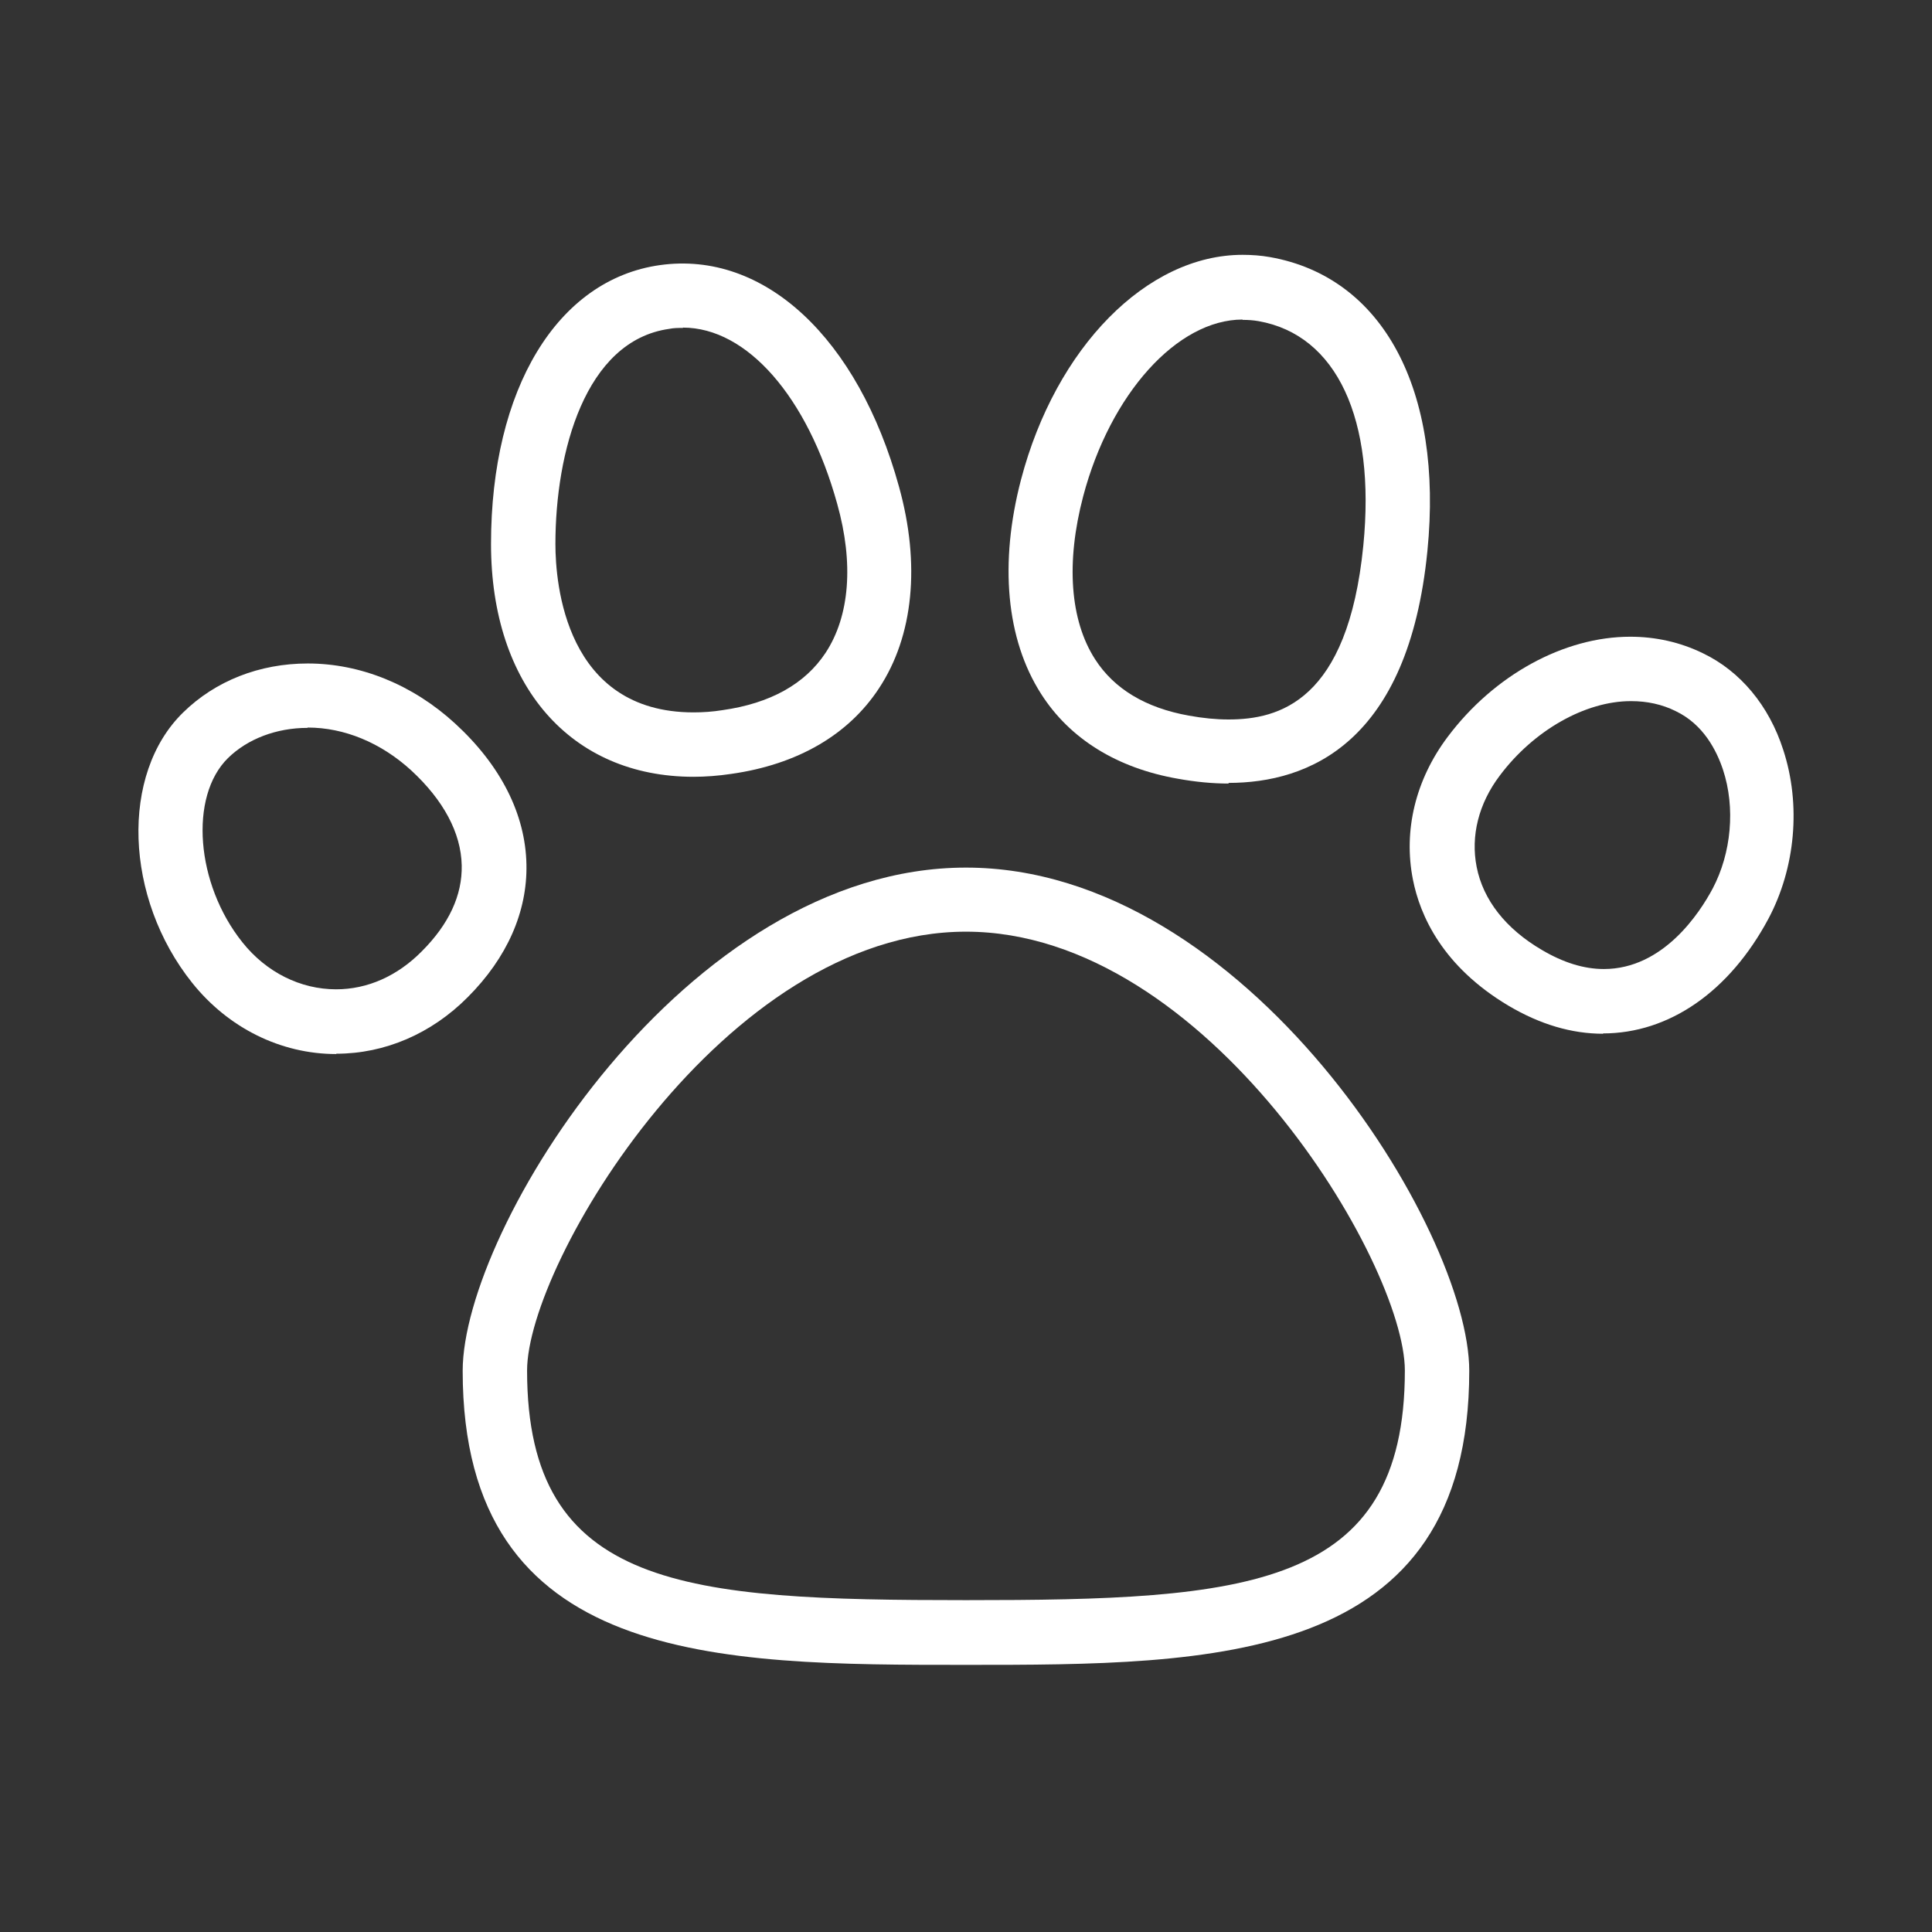
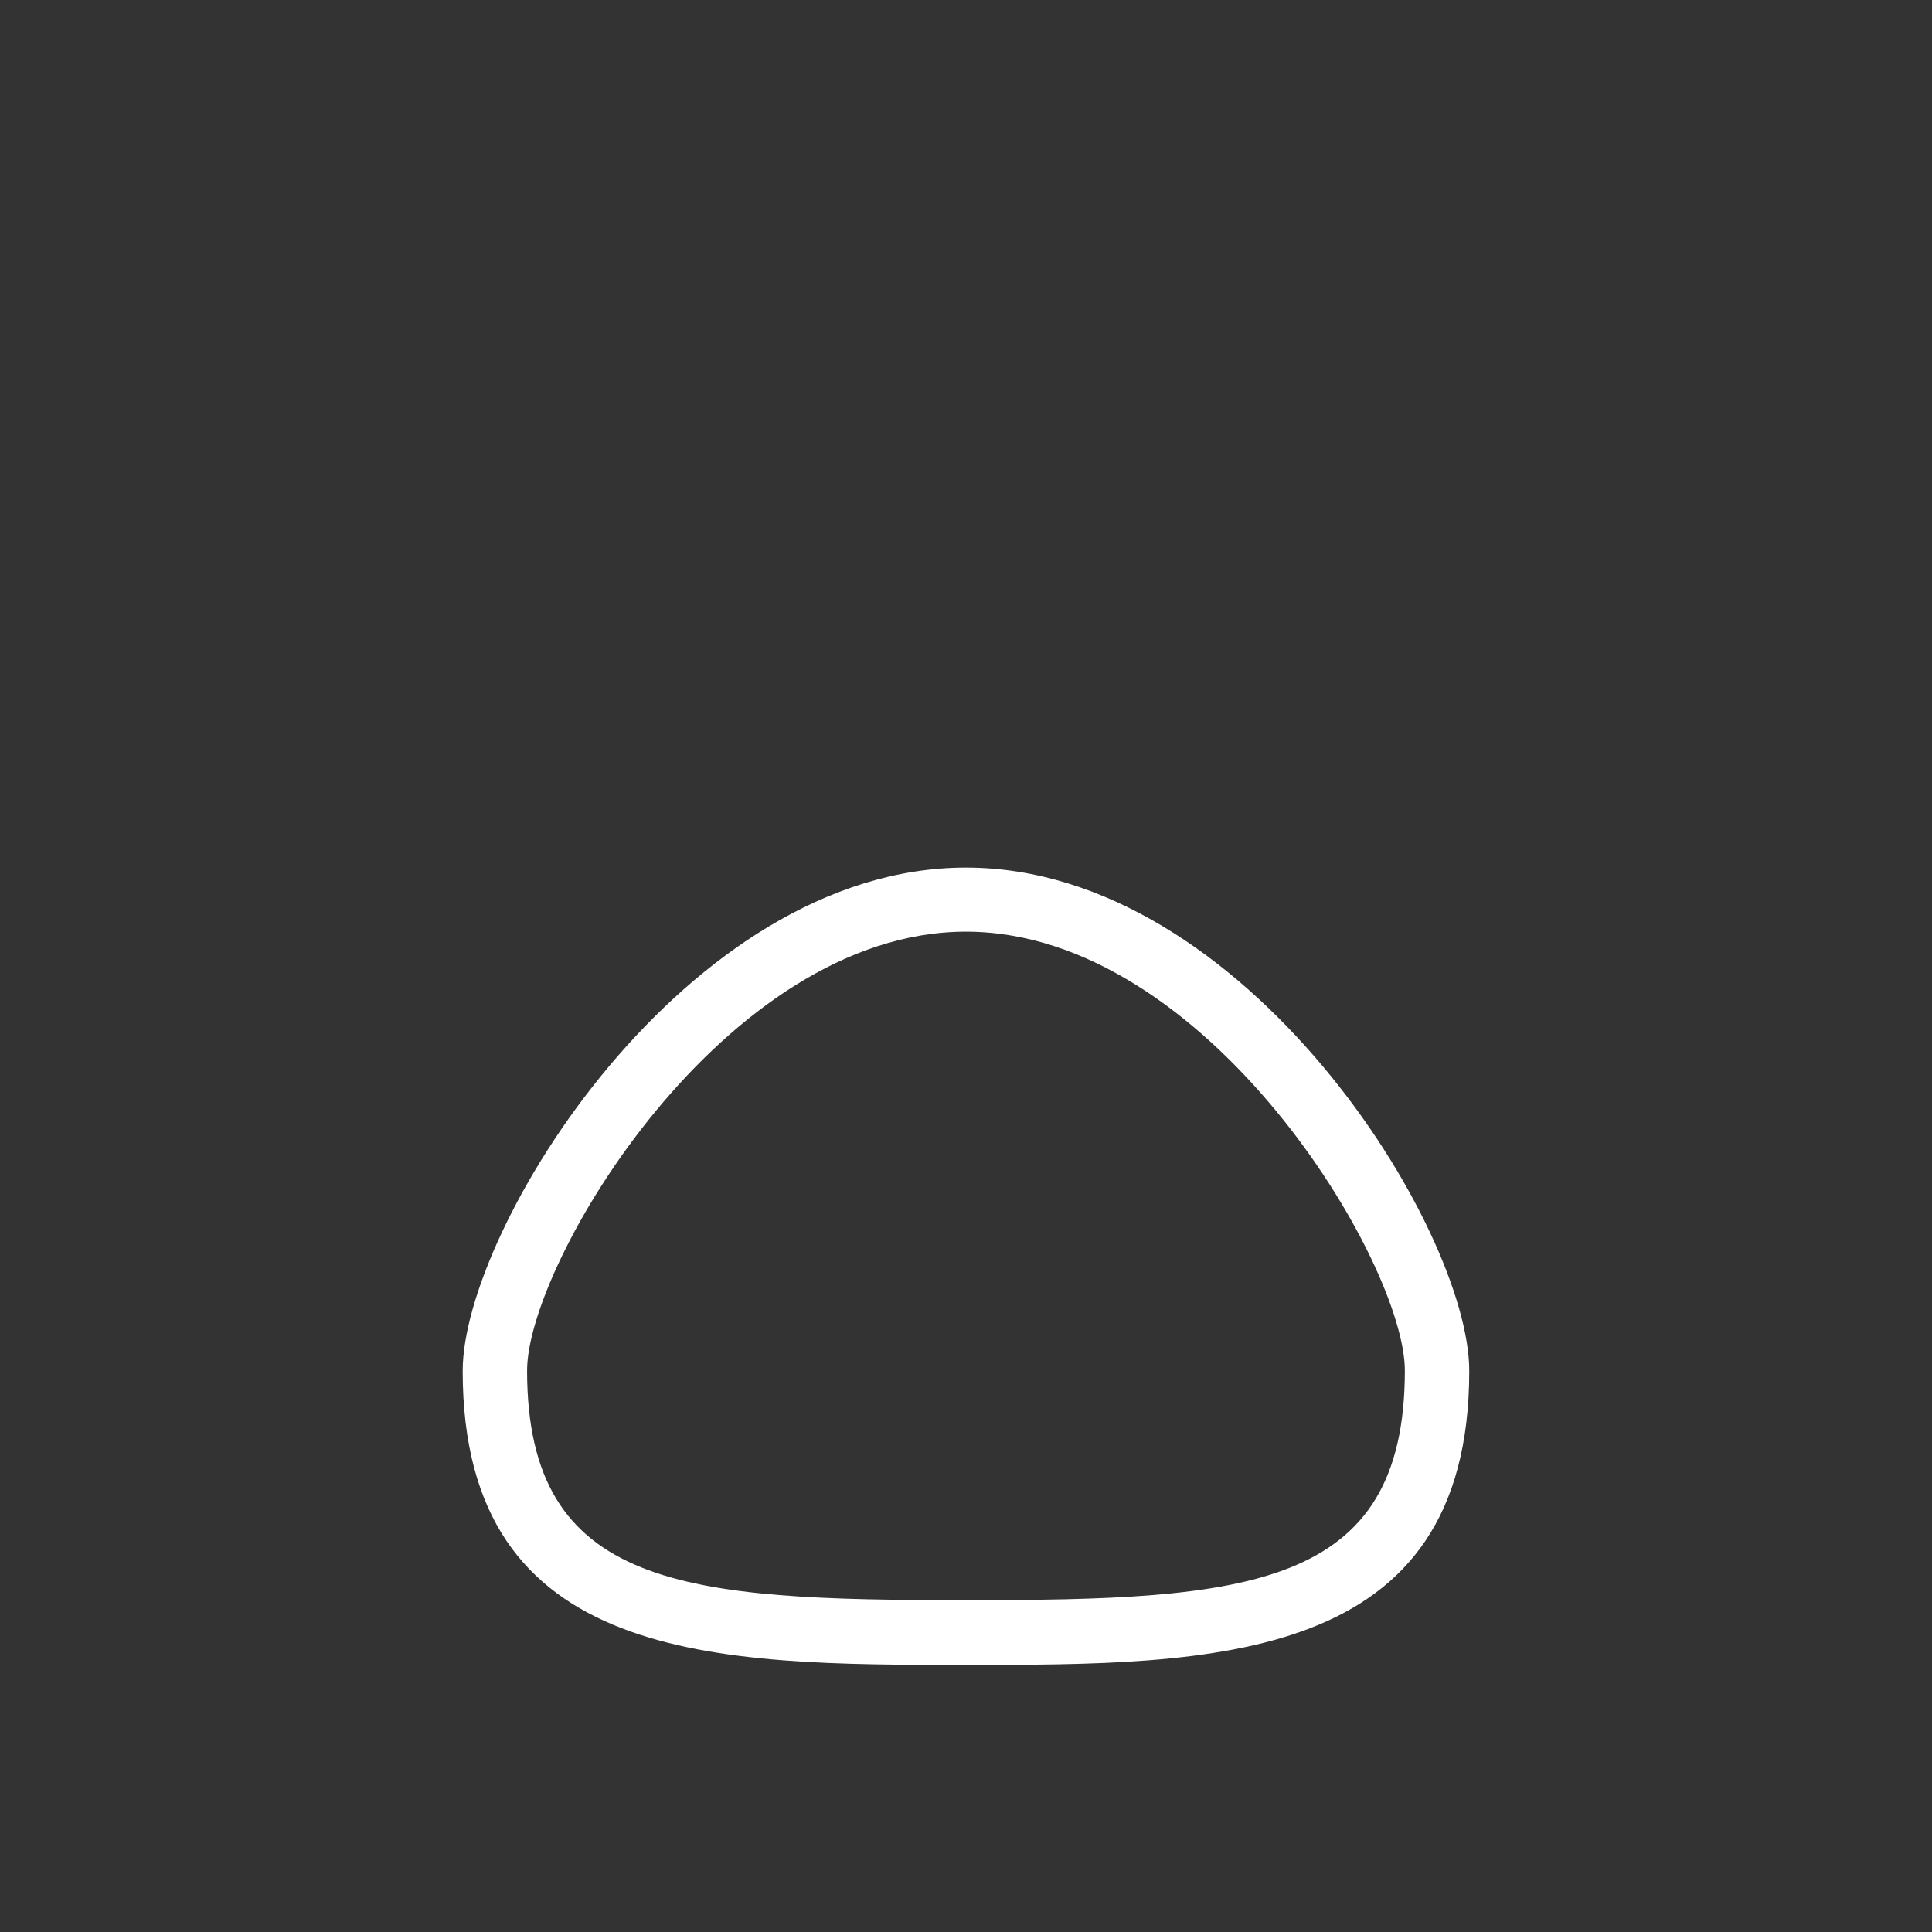
<svg xmlns="http://www.w3.org/2000/svg" width="60" height="60" viewBox="0 0 60 60" fill="none">
  <rect x="0" y="0" width="60" height="60" fill="#333333" stroke="none" />
  <path d="M29.999 51.704C22.309 51.704 14.369 51.704 14.369 42.574C14.369 38.164 21.299 26.944 29.999 26.944C38.699 26.944 45.629 38.174 45.629 42.574C45.629 51.704 37.679 51.704 29.999 51.704ZM29.999 28.934C22.499 28.934 16.369 39.224 16.369 42.564C16.369 49.364 21.299 49.694 29.999 49.694C38.699 49.694 43.629 49.364 43.629 42.564C43.629 39.224 37.499 28.934 29.999 28.934Z" fill="white" />
-   <path d="M38.159 24.334C37.659 24.334 37.129 24.284 36.579 24.184C34.689 23.854 33.219 22.944 32.329 21.544C31.249 19.854 31.029 17.494 31.709 14.894C32.789 10.784 35.619 7.914 38.589 7.914C38.869 7.914 39.159 7.934 39.439 7.984C42.949 8.604 44.829 12.104 44.329 17.114C43.739 23.064 40.649 24.314 38.149 24.314L38.159 24.334ZM38.589 9.924C36.559 9.924 34.479 12.234 33.639 15.414C33.099 17.464 33.229 19.264 34.009 20.474C34.599 21.394 35.579 21.984 36.919 22.224C37.359 22.304 37.769 22.344 38.149 22.344C39.719 22.344 41.859 21.784 42.339 16.944C42.729 13.004 41.509 10.404 39.089 9.974C38.919 9.944 38.759 9.934 38.589 9.934V9.924Z" fill="white" />
-   <path d="M21.539 24.124C17.719 24.124 15.249 21.284 15.249 16.894C15.249 12.074 17.309 8.684 20.489 8.234C23.739 7.774 26.649 10.504 27.919 15.114C28.589 17.524 28.369 19.754 27.299 21.374C26.349 22.824 24.759 23.744 22.709 24.034C22.309 24.094 21.909 24.124 21.529 24.124H21.539ZM21.209 10.184C21.069 10.184 20.919 10.184 20.779 10.214C18.169 10.584 17.249 14.044 17.249 16.894C17.249 18.124 17.559 22.124 21.539 22.124C21.829 22.124 22.129 22.104 22.439 22.054C23.919 21.844 24.999 21.244 25.639 20.274C26.389 19.134 26.519 17.494 25.999 15.644C25.079 12.324 23.199 10.174 21.209 10.174V10.184Z" fill="white" />
-   <path d="M49.789 32.104C48.809 32.104 47.829 31.814 46.849 31.234C44.799 30.014 44.099 28.434 43.879 27.314C43.579 25.794 43.959 24.214 44.959 22.884C46.399 20.964 48.569 19.774 50.629 19.774C51.419 19.774 52.179 19.944 52.879 20.284C54.049 20.844 54.939 21.914 55.379 23.284C55.939 24.994 55.759 26.954 54.919 28.534C53.709 30.794 51.839 32.094 49.779 32.094L49.789 32.104ZM50.649 21.774C49.229 21.774 47.629 22.684 46.579 24.084C45.919 24.954 45.669 25.964 45.859 26.924C46.059 27.944 46.759 28.844 47.889 29.504C48.549 29.894 49.189 30.094 49.809 30.094C51.659 30.094 52.789 28.344 53.189 27.594C53.769 26.494 53.899 25.084 53.509 23.904C53.309 23.304 52.899 22.494 52.039 22.084C51.619 21.874 51.149 21.774 50.659 21.774H50.649Z" fill="white" />
-   <path d="M10.439 32.734C8.719 32.734 7.089 31.924 5.969 30.524C3.859 27.884 3.729 24.035 5.689 22.125C6.689 21.145 8.059 20.605 9.559 20.605C11.199 20.605 12.819 21.265 14.129 22.465C15.549 23.765 16.319 25.285 16.349 26.845C16.379 28.314 15.749 29.744 14.529 30.965C13.399 32.105 11.949 32.724 10.449 32.724L10.439 32.734ZM9.549 22.605C8.589 22.605 7.689 22.945 7.079 23.544C5.869 24.735 6.079 27.454 7.529 29.265C8.269 30.195 9.329 30.724 10.439 30.724C11.409 30.724 12.339 30.314 13.099 29.544C13.939 28.704 14.359 27.805 14.339 26.875C14.319 25.864 13.769 24.845 12.769 23.924C11.829 23.064 10.689 22.595 9.559 22.595L9.549 22.605Z" fill="white" />
</svg>